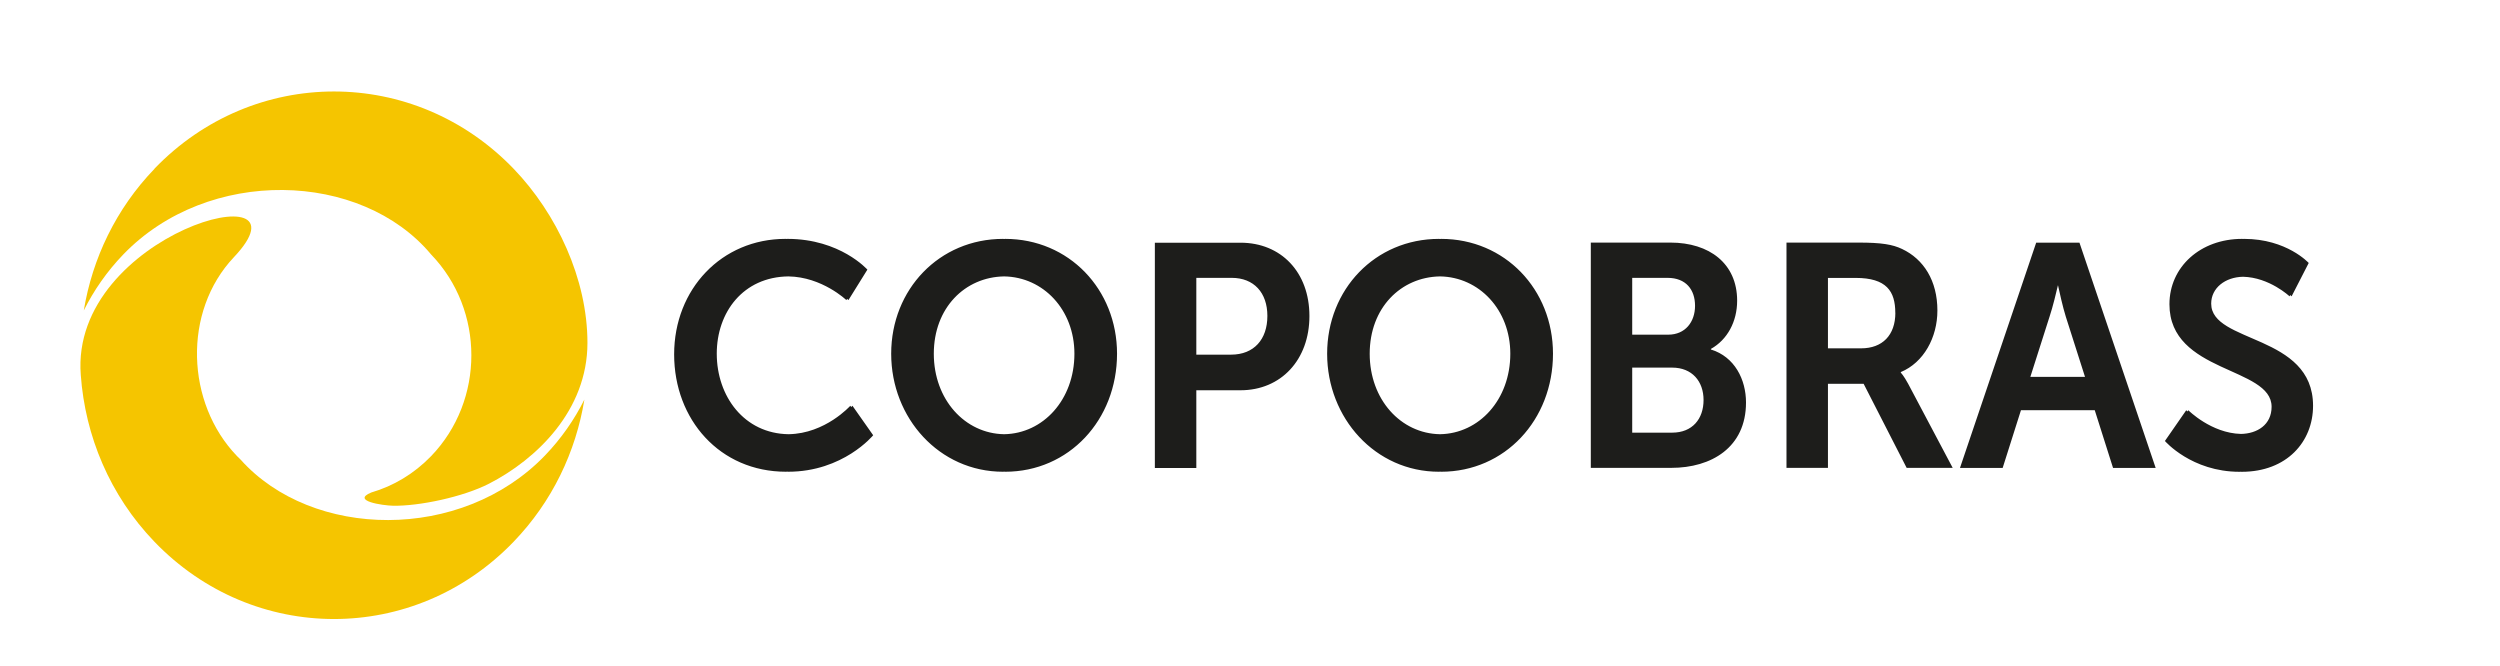
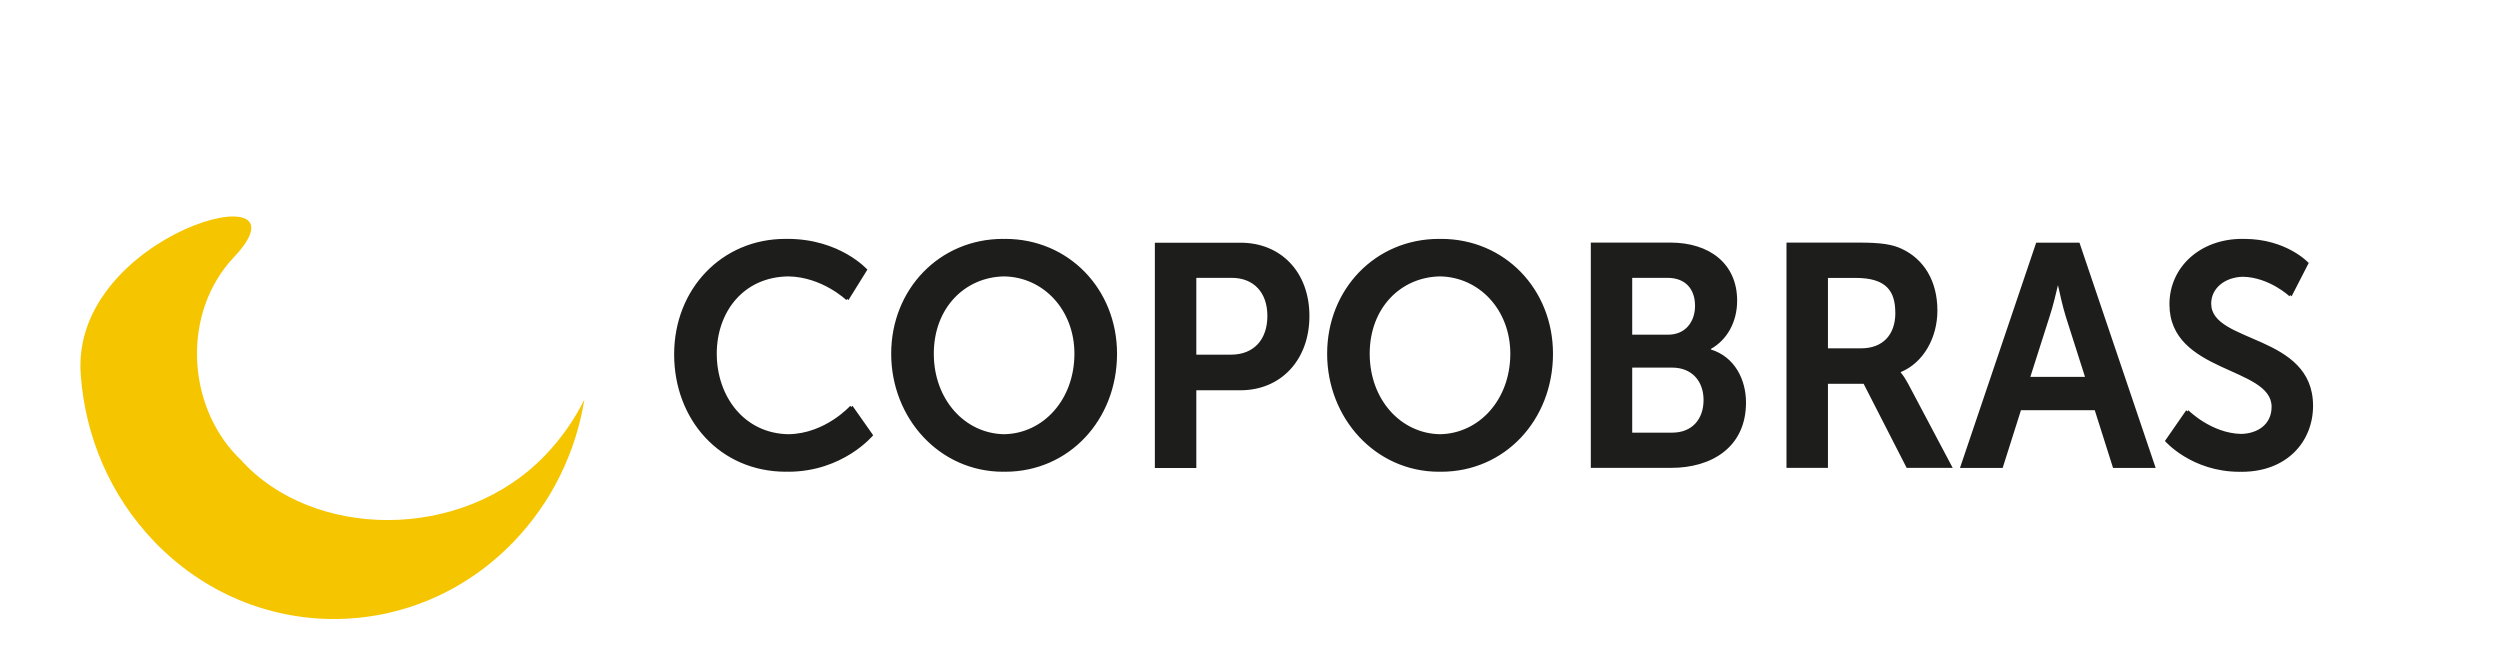
<svg xmlns="http://www.w3.org/2000/svg" id="Camada_1" version="1.1" viewBox="0 0 431.7 114.93">
  <defs>
    <style>
      .st0 {
        fill: #f5c500;
      }

      .st1 {
        fill: #1d1d1b;
      }
    </style>
  </defs>
  <path class="st1" d="M123.77,61.08c0-7.18,4.57-13.26,12.37-13.35,5.84.09,10.01,4.09,10.01,4.09l.13-.21c.15.13.23.21.23.21l3.27-5.26s-4.69-5.31-13.79-5.31c-.05,0-.1.01-.15.01-.07,0-.14-.01-.21-.01-11,0-19.22,8.66-19.22,19.94s7.9,20.27,19.32,20.27c.07,0,.13-.01.2-.02.06,0,.11.02.16.02,9.53,0,14.69-6.3,14.69-6.3l-3.58-5.09s-.07.08-.21.22l-.16-.22s-4.29,4.81-10.65,4.91c-7.69-.1-12.41-6.56-12.41-13.9M185.53,61.08c0,7.93-5.38,13.79-12.14,13.9-6.76-.11-12.14-5.97-12.14-13.9s5.38-13.24,12.14-13.35c6.76.1,12.14,5.75,12.14,13.35M192.89,61.08c0-11.12-8.32-19.83-19.32-19.83-.06,0-.12.02-.18.02-.06,0-.12-.02-.18-.02-11,0-19.32,8.71-19.32,19.83s8.32,20.38,19.32,20.38c.06,0,.12-.02.18-.02s.12.02.18.02c11,0,19.32-8.93,19.32-20.38M218.85,54.56c0,4.05-2.32,6.68-6.27,6.68h-6v-13.26h6.11c3.84,0,6.16,2.57,6.16,6.57M226.11,54.56c0-7.56-4.9-12.65-11.9-12.65h-14.79v38.9h7.16v-13.42h7.63c7,0,11.9-5.26,11.9-12.82M260.8,61.08c0,7.93-5.38,13.79-12.14,13.9-6.76-.11-12.14-5.97-12.14-13.9s5.38-13.24,12.14-13.35c6.75.1,12.14,5.75,12.14,13.35M268.17,61.08c0-11.12-8.32-19.83-19.32-19.83-.06,0-.12.02-.18.02-.06,0-.12-.02-.18-.02-11.01,0-19.32,8.71-19.32,19.83s8.32,20.38,19.32,20.38c.06,0,.12-.02.18-.02s.12.02.18.02c11,0,19.32-8.93,19.32-20.38M294.17,69.07c0,3.29-1.95,5.64-5.42,5.64h-6.9v-11.23h6.9c3.42,0,5.42,2.35,5.42,5.59M292.7,52.8c0,2.79-1.69,4.99-4.63,4.99h-6.22v-9.81h6.11c3.16,0,4.74,2.03,4.74,4.82M295.44,60.36v-.11c2.84-1.59,4.53-4.71,4.53-8.33,0-6.41-4.79-10.03-11.53-10.03h-13.74v38.9h13.9c6.9,0,12.9-3.51,12.9-11.29,0-3.95-1.95-7.89-6.06-9.15M327.29,54.01c0,3.89-2.26,6.14-5.9,6.14h-5.74v-12.16h4.79c5.32,0,6.84,2.3,6.84,6.03M328.23,64.36v-.11c3.95-1.64,6.32-5.97,6.32-10.63,0-5.15-2.37-8.87-6.11-10.63-1.63-.77-3.48-1.1-7.53-1.1h-12.42v38.9h7.16v-14.52h6.16l7.43,14.52h7.95l-7.69-14.52c-.74-1.37-1.26-1.92-1.26-1.92M360.03,65.08h-9.43l3.32-10.41c.56-1.67,1.18-4.27,1.45-5.43.25,1.16.83,3.77,1.35,5.43l3.32,10.41ZM371.87,80.8h.37l-13.16-38.9h-7.47l-13.16,38.9h7.37l3.16-9.97h12.74l3.16,9.97h7ZM395.72,51.16l2.95-5.75s-3.79-4.16-11.16-4.16c-.06,0-.11.01-.16.01-.07,0-.13-.01-.2-.01-7.16,0-12.53,4.82-12.53,11.29,0,11.94,17.64,10.74,17.64,17.7,0,3.12-2.5,4.64-5.28,4.69-5.15-.12-9.1-4.09-9.1-4.09l-.14.21c-.14-.13-.22-.21-.22-.21l-3.68,5.31s4.58,5.32,12.9,5.32c.06,0,.11-.01.17-.01.07,0,.12.01.19.01,7.79,0,12.32-5.2,12.32-11.4,0-12.44-17.59-10.74-17.59-17.64,0-2.7,2.41-4.58,5.5-4.64,4.57.11,8.03,3.38,8.03,3.38l.11-.22c.15.13.25.22.25.22" />
  <path class="st0" d="M100.91,69.01c-1.47,8.99-5.54,17.61-12.22,24.54-17.13,17.79-44.9,17.79-62.02,0-7.72-8.02-11.96-18.29-12.72-28.78-1.94-24.58,40.95-35.7,26.44-20.36-8.89,9.4-8.27,25.2.53,34.34.21.21.42.42.63.62,12.33,13.78,38.12,14.28,52.55-.71,2.81-2.92,5.08-6.19,6.81-9.66" />
-   <path class="st0" d="M26.66,29.14c17.12-17.79,44.9-17.79,62.03,0,7.43,7.72,12.75,19.01,12.75,30.07,0,11.69-8.82,20.11-16.99,24.31-4.5,2.31-12.13,3.9-16.6,3.81-1.75-.04-7.27-.83-3.73-2.29,3.78-1.1,7.35-3.2,10.33-6.28,9.26-9.62,9.26-25.2,0-34.81-12.07-14.47-38.49-15.24-53.17,0-2.81,2.92-5.08,6.19-6.81,9.66,1.48-8.96,5.55-17.55,12.21-24.46" />
</svg>